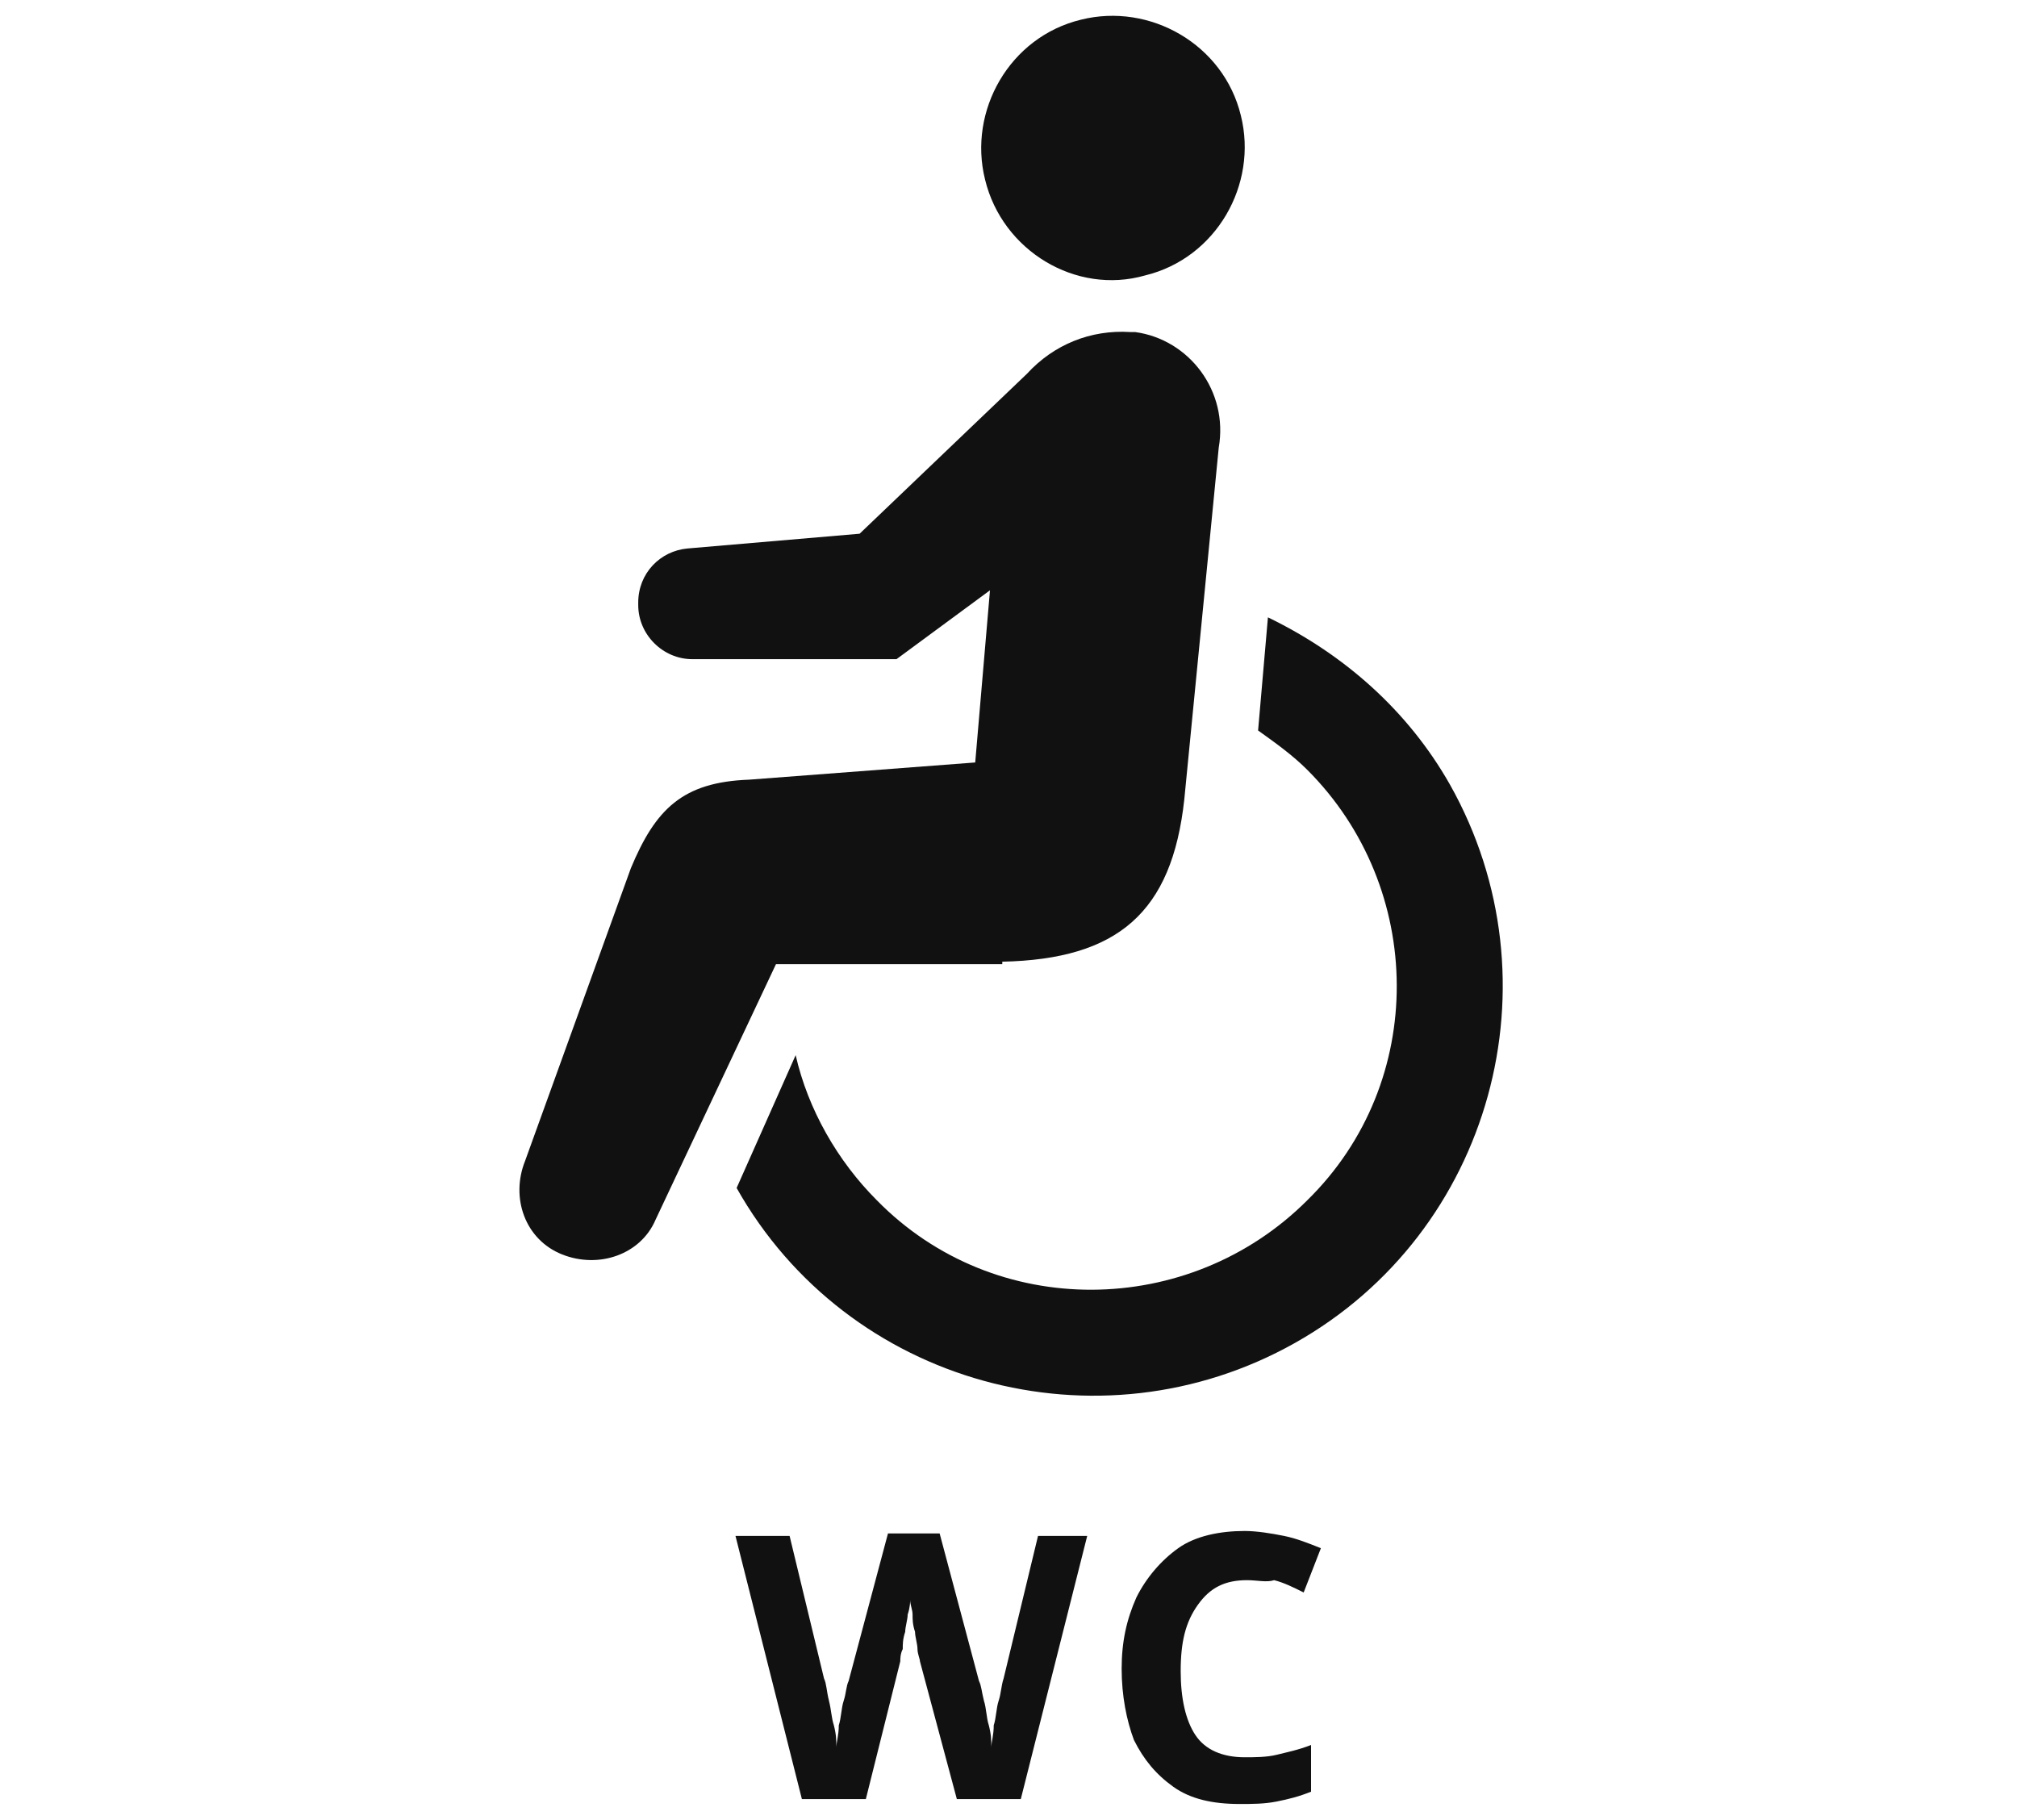
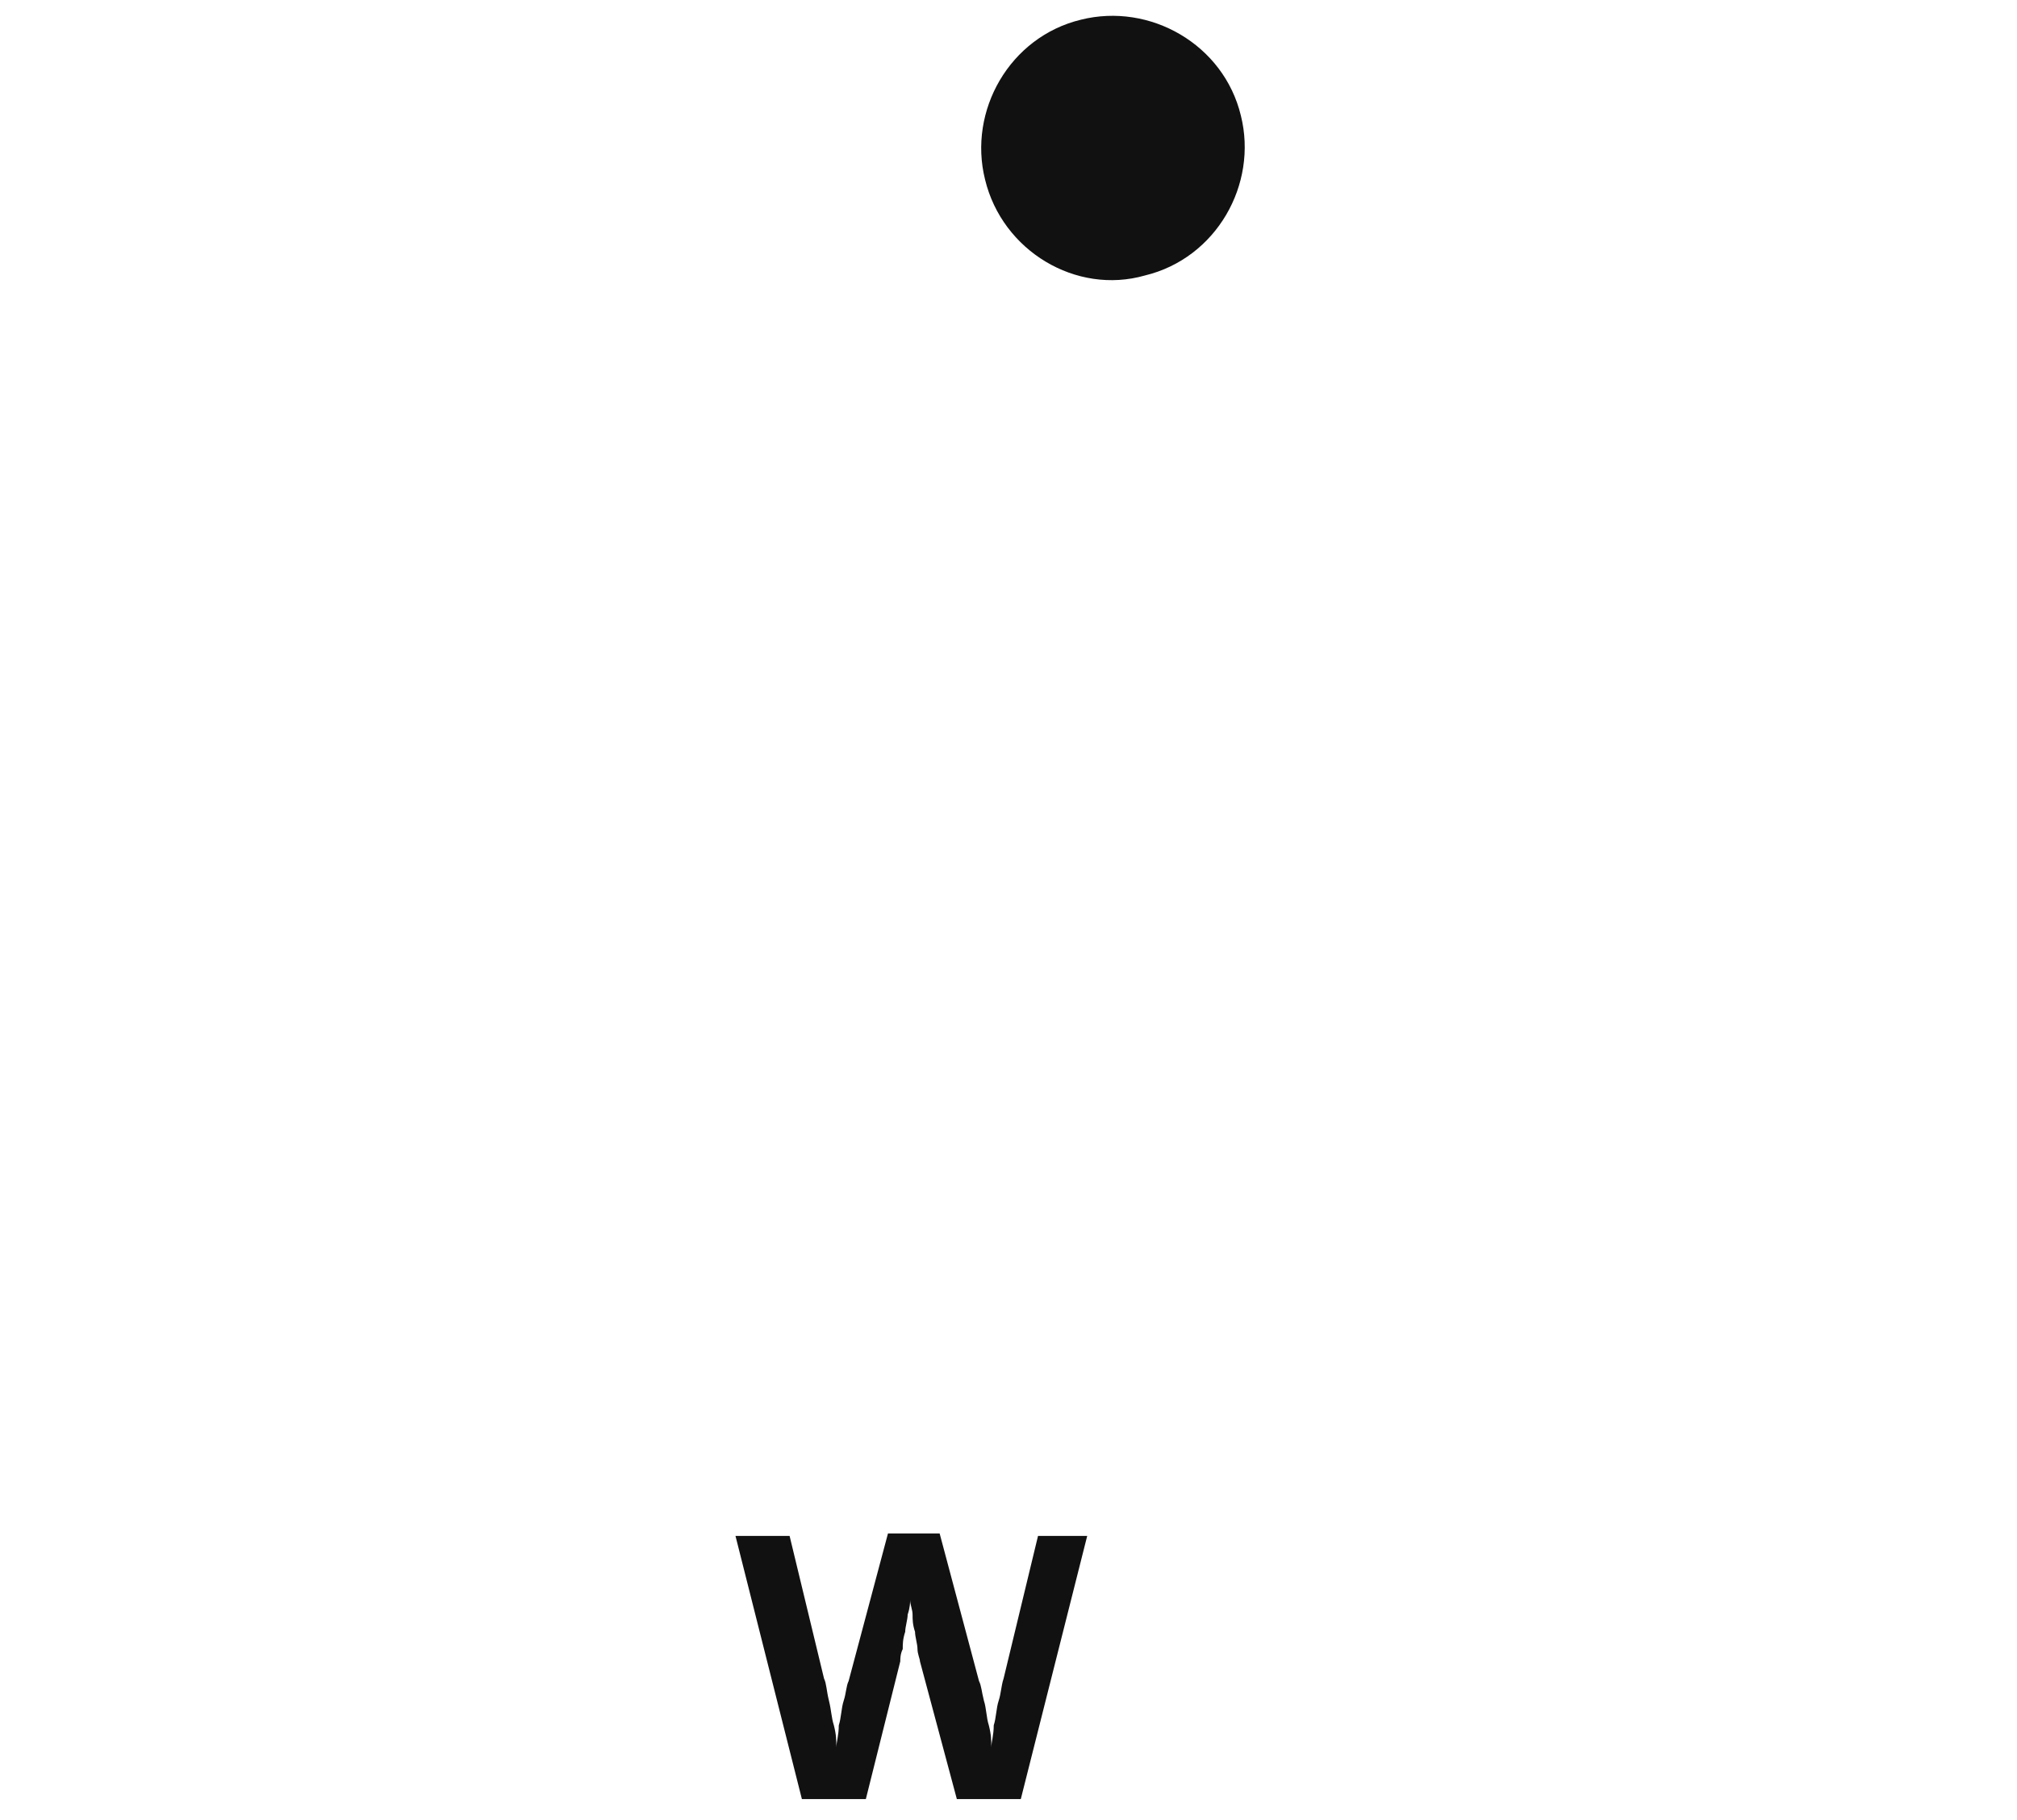
<svg xmlns="http://www.w3.org/2000/svg" version="1.1" id="レイヤー_1" x="0px" y="0px" width="82px" height="74px" viewBox="0 0 82 74" style="enable-background:new 0 0 82 74;" xml:space="preserve">
  <style type="text/css">
	.st0{fill:#111111;}
	.st1{enable-background:new    ;}
	.st2{clip-path:url(#SVGID_00000060735922599448159110000004562135648914037162_);}
	.st3{fill:#1A1311;}
	.st4{clip-path:url(#SVGID_00000085247522680529945040000004206394959262272161_);}
	.st5{clip-path:url(#SVGID_00000034810461377577187110000006288656744255588226_);}
	.st6{clip-path:url(#SVGID_00000039812056551867577130000012823647150885779357_);}
</style>
  <g id="グループ_477" transform="translate(-1059 -1100.454)">
    <g id="車椅子アイコン2" transform="translate(1082.947 1100.454)">
      <path id="パス_2520" class="st0" d="M22.6,11.2c2.9-0.7,4.6-3.7,3.9-6.5c-0.7-2.9-3.7-4.6-6.5-3.9c-2.9,0.7-4.6,3.7-3.9,6.5    C16.8,10.2,19.8,12,22.6,11.2C22.6,11.2,22.6,11.2,22.6,11.2z" />
-       <path id="パス_2521" class="st0" d="M27.6,25.1l-0.4,4.6c0.7,0.5,1.4,1,2,1.6c4.8,4.8,4.9,12.7,0,17.5c-4.8,4.8-12.7,4.9-17.5,0    c-1.6-1.6-2.8-3.7-3.3-5.9L6,48.3c4.5,8,14.7,10.8,22.7,6.3c8-4.5,10.8-14.7,6.3-22.7C33.3,28.9,30.7,26.6,27.6,25.1L27.6,25.1z" />
-       <path id="パス_2522" class="st0" d="M16.8,39.1c4.7-0.1,6.9-2,7.4-6.6l1.4-14.3c0.4-2.3-1.2-4.4-3.4-4.7c-0.1,0-0.1,0-0.2,0    c-1.6-0.1-3.1,0.5-4.2,1.7L11,21.7l-7,0.6c-1.1,0.1-2,1-2,2.2v0.1c0,1.2,1,2.2,2.2,2.2h8.3l3.8-2.8l-0.6,7l-9.2,0.7    c-2.7,0.1-3.8,1.2-4.8,3.6l-4.3,11.9c-0.6,1.5,0,3.2,1.5,3.8c1.5,0.6,3.2,0,3.8-1.4l4.9-10.4H16.8L16.8,39.1z" />
    </g>
    <g class="st1">
      <path class="st0" d="M1103.2,1162.9l-2.7,10.7h-2.6l-1.5-5.6c0-0.1-0.1-0.3-0.1-0.5s-0.1-0.5-0.1-0.7c-0.1-0.3-0.1-0.5-0.1-0.7    c0-0.2-0.1-0.4-0.1-0.6c0,0.1,0,0.3-0.1,0.6c0,0.2-0.1,0.5-0.1,0.7c-0.1,0.3-0.1,0.5-0.1,0.7c-0.1,0.2-0.1,0.4-0.1,0.5l-1.4,5.6    h-2.6l-2.7-10.7h2.2l1.4,5.8c0.1,0.2,0.1,0.5,0.2,0.9c0.1,0.4,0.1,0.7,0.2,1c0.1,0.4,0.1,0.6,0.1,0.9c0-0.2,0.1-0.5,0.1-0.9    c0.1-0.3,0.1-0.7,0.2-1s0.1-0.6,0.2-0.8l1.6-6h2.1l1.6,6c0.1,0.2,0.1,0.4,0.2,0.8c0.1,0.3,0.1,0.7,0.2,1c0.1,0.4,0.1,0.6,0.1,0.9    c0-0.2,0.1-0.5,0.1-0.9c0.1-0.3,0.1-0.7,0.2-1c0.1-0.3,0.1-0.6,0.2-0.9l1.4-5.8H1103.2z" />
-       <path class="st0" d="M1109.7,1164.7c-0.9,0-1.5,0.3-2,1c-0.5,0.7-0.7,1.5-0.7,2.7c0,1.1,0.2,2,0.6,2.6c0.4,0.6,1.1,0.9,2,0.9    c0.4,0,0.9,0,1.3-0.1c0.4-0.1,0.9-0.2,1.4-0.4v1.9c-0.5,0.2-0.9,0.3-1.4,0.4c-0.5,0.1-1,0.1-1.5,0.1c-1.1,0-2-0.2-2.7-0.7    c-0.7-0.5-1.2-1.1-1.6-1.9c-0.3-0.8-0.5-1.8-0.5-2.9c0-1.1,0.2-2,0.6-2.9c0.4-0.8,1-1.5,1.7-2c0.7-0.5,1.7-0.7,2.7-0.7    c0.5,0,1.1,0.1,1.6,0.2c0.5,0.1,1,0.3,1.5,0.5l-0.7,1.8c-0.4-0.2-0.8-0.4-1.2-0.5C1110.5,1164.8,1110.1,1164.7,1109.7,1164.7z" />
    </g>
  </g>
</svg>